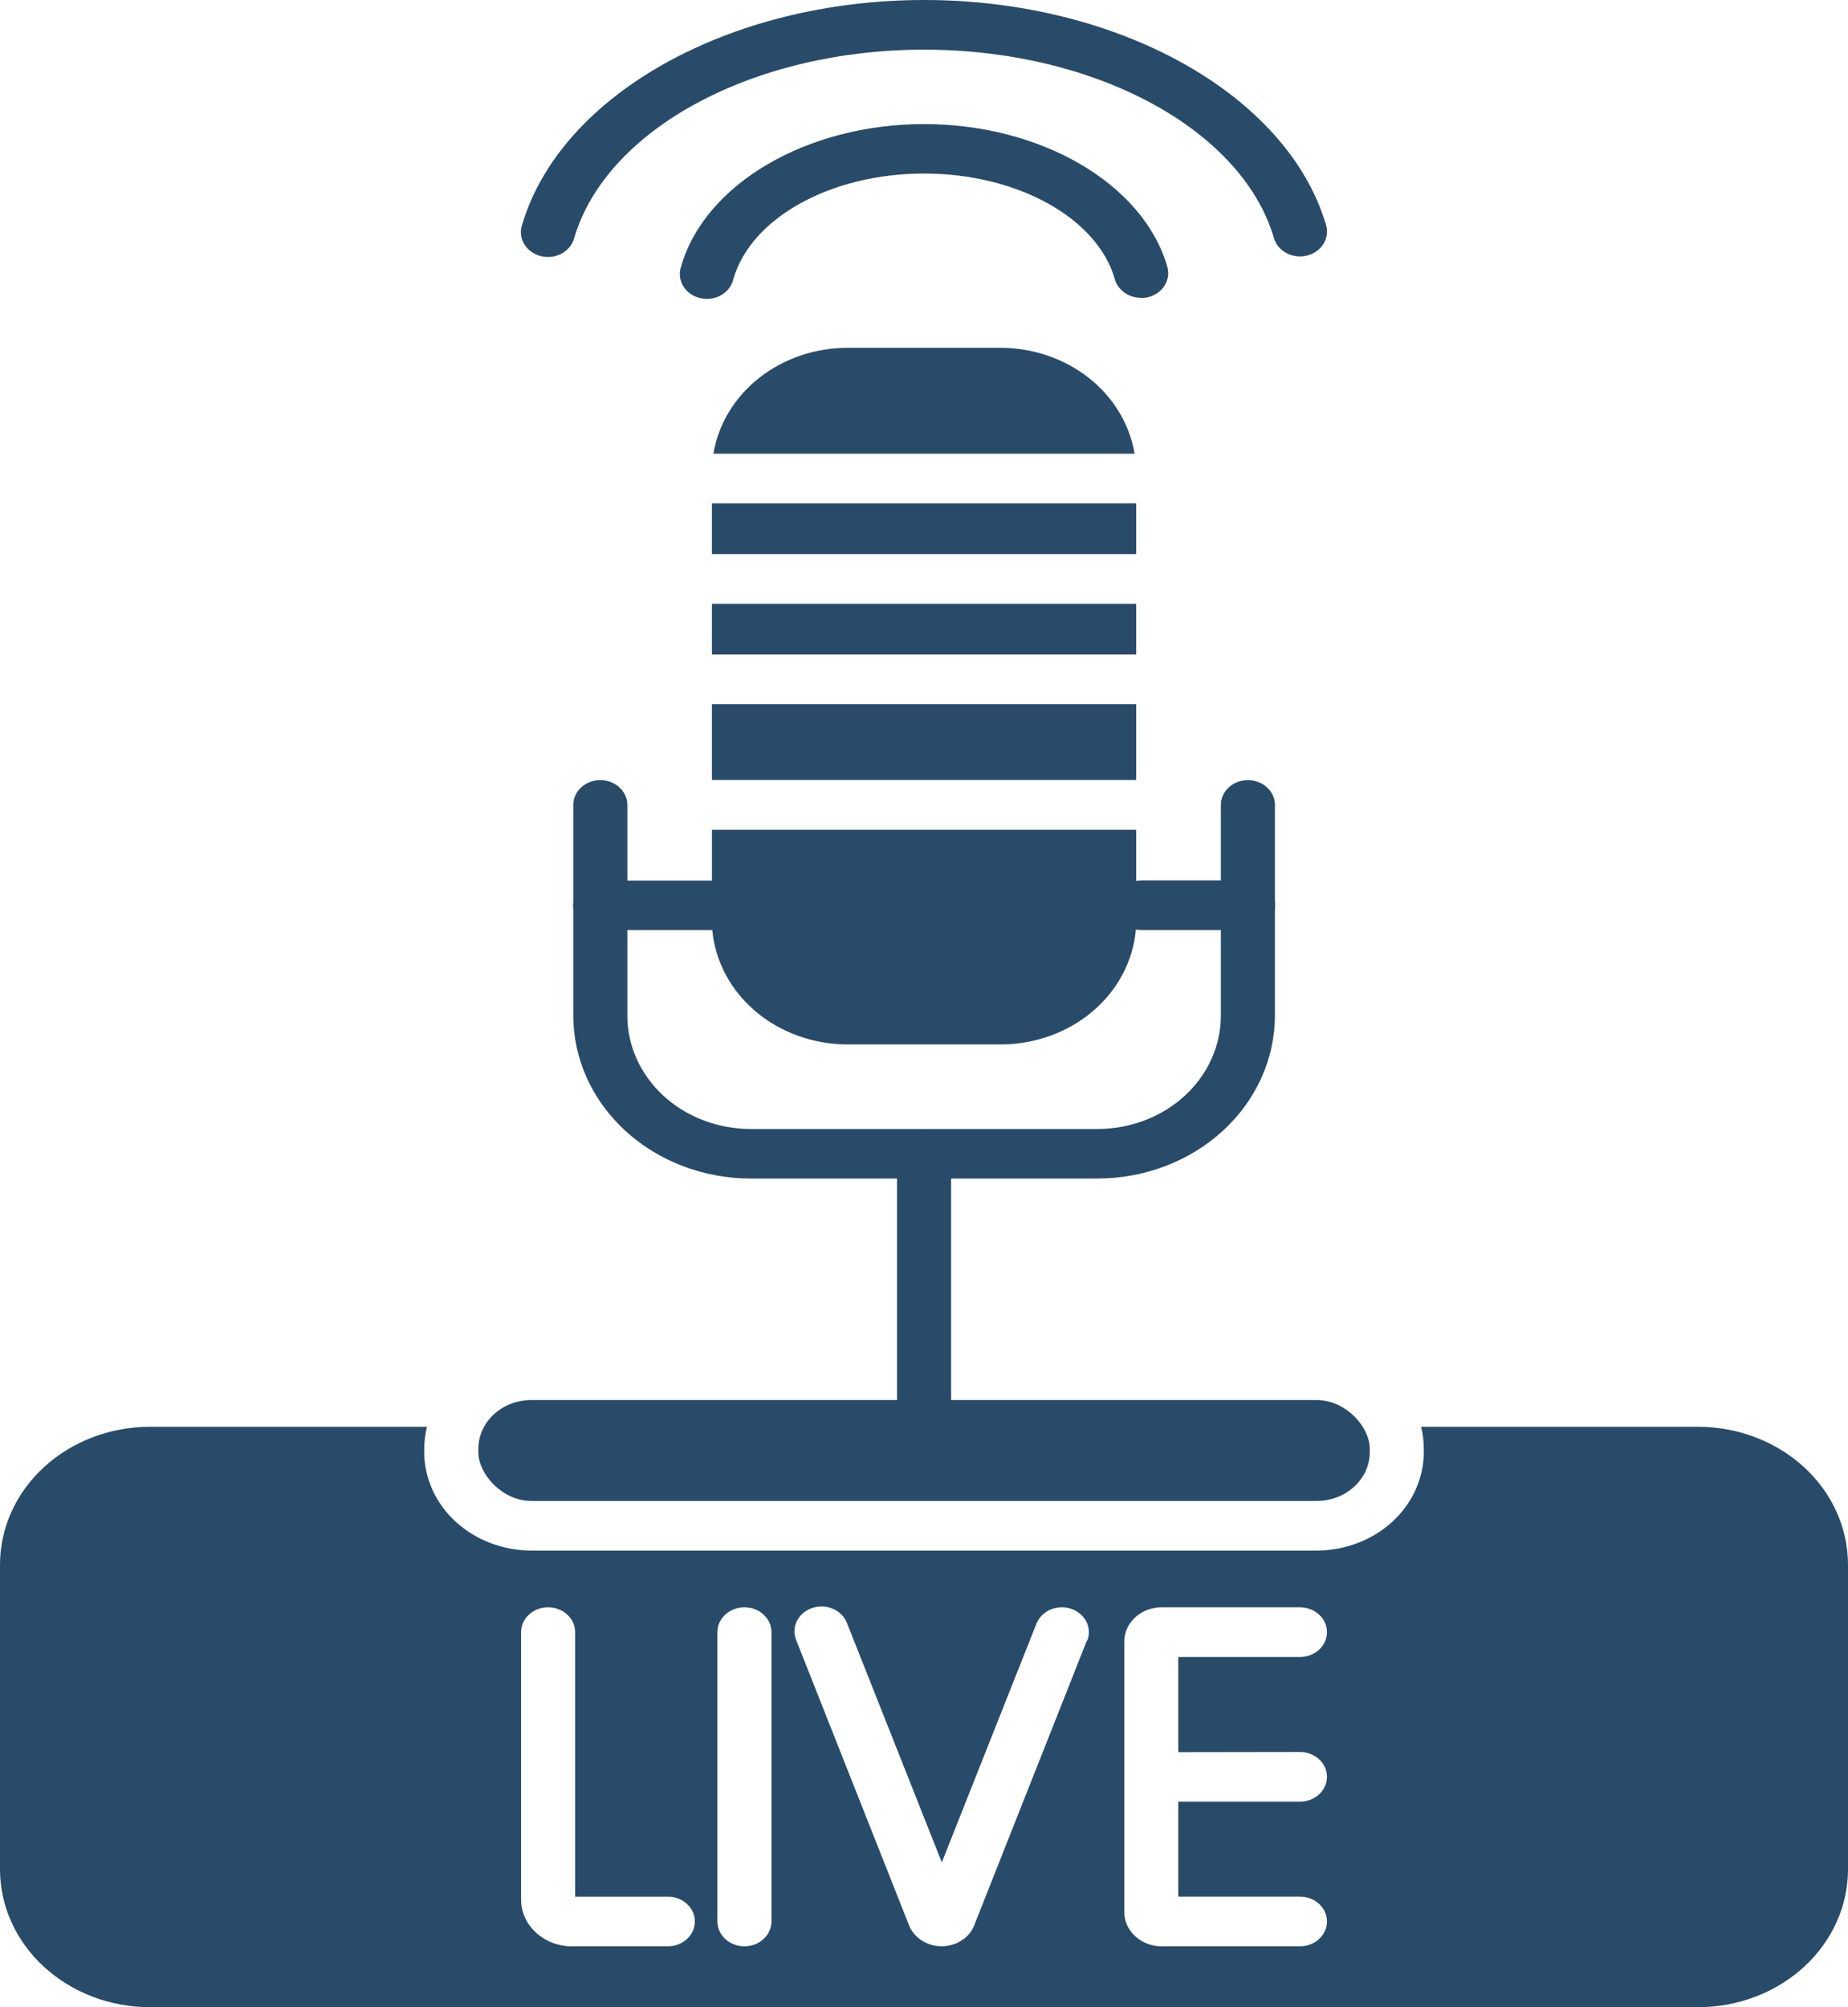
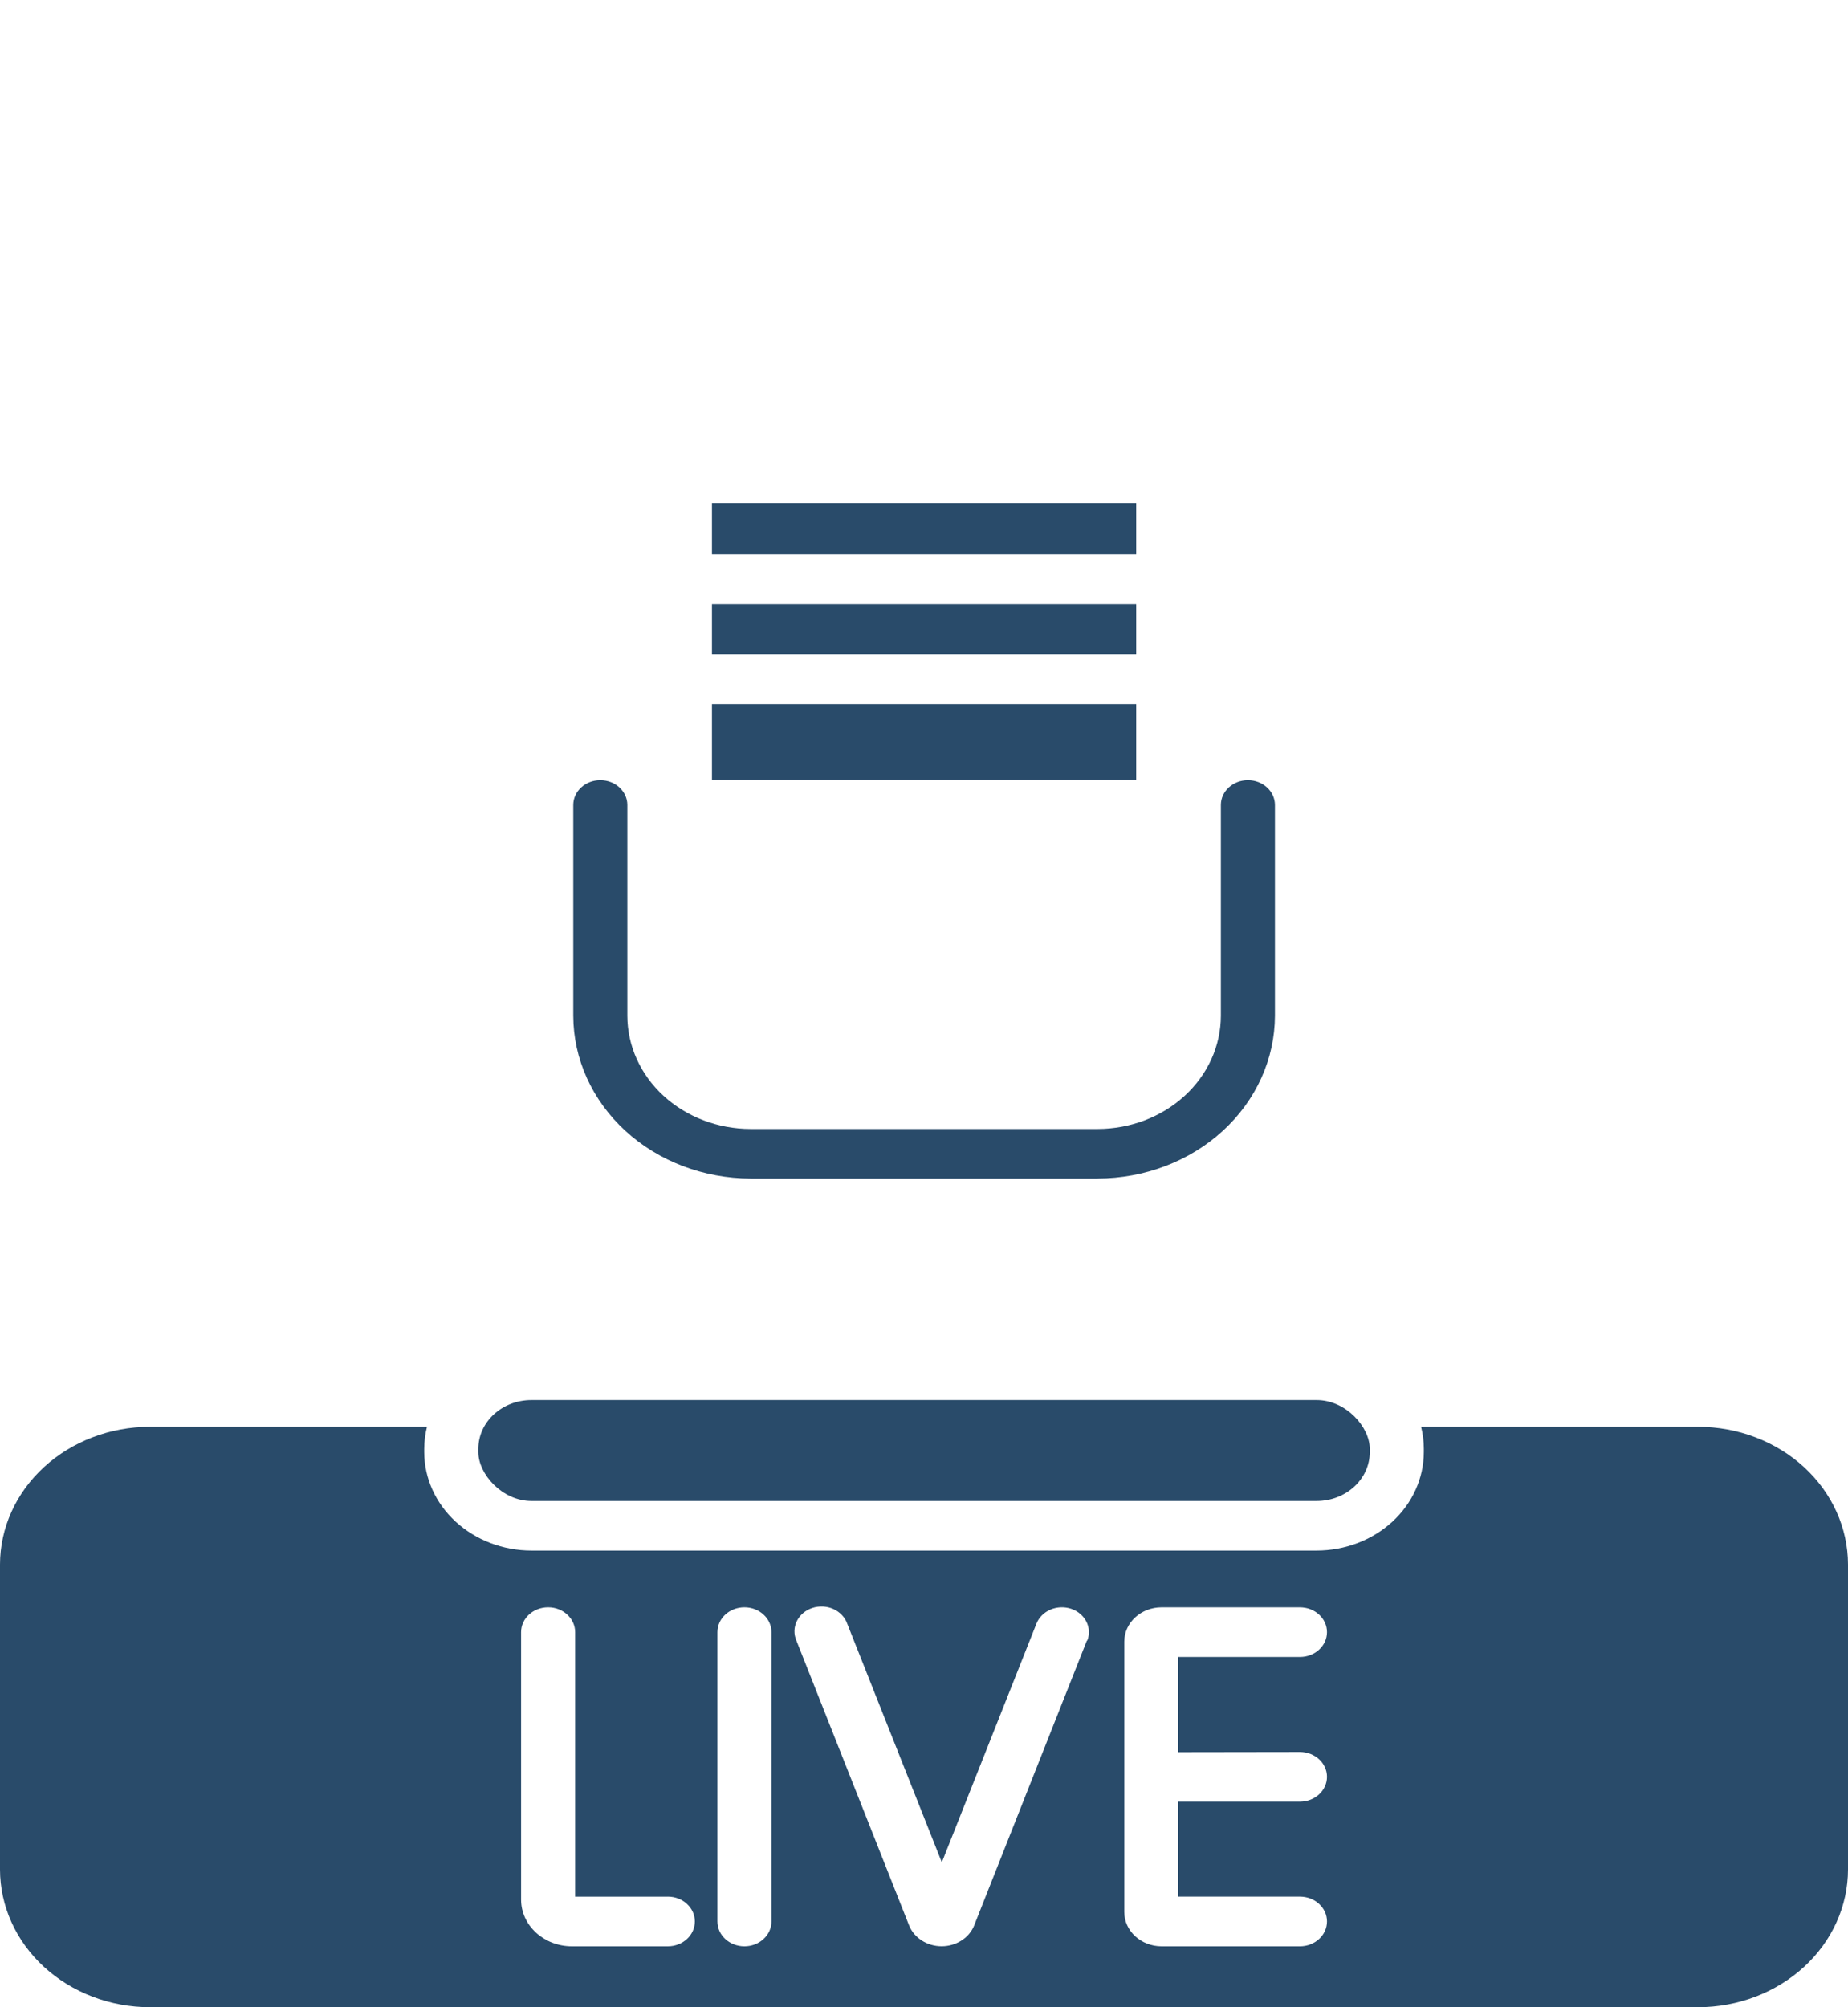
<svg xmlns="http://www.w3.org/2000/svg" width="70" height="76" viewBox="0 0 70 76" fill="none">
  <path d="M41.575 44.624H28.433C26.652 44.621 24.944 43.971 23.685 42.815C22.426 41.659 21.717 40.091 21.715 38.456V30.478C21.715 29.959 22.173 29.538 22.739 29.538C23.305 29.538 23.763 29.959 23.763 30.478V38.46C23.764 39.597 24.257 40.687 25.132 41.491C26.007 42.294 27.195 42.746 28.433 42.748H41.575C42.813 42.746 44 42.294 44.875 41.491C45.751 40.687 46.243 39.597 46.245 38.46V30.478C46.245 29.959 46.703 29.538 47.269 29.538C47.834 29.538 48.293 29.959 48.293 30.478V38.46C48.289 40.095 47.58 41.661 46.321 42.816C45.062 43.971 43.355 44.621 41.575 44.623L41.575 44.624Z" fill="#294B6A" />
-   <path d="M35.003 54.454C34.438 54.454 33.978 53.974 33.978 53.382V43.823C33.978 43.231 34.438 42.752 35.003 42.752C35.568 42.752 36.027 43.231 36.027 43.823V53.382C36.027 53.971 35.568 54.454 35.003 54.454Z" fill="#294B6A" />
-   <path d="M23.02 35.215H26.981C27.088 36.395 27.673 37.495 28.622 38.297C29.57 39.099 30.812 39.545 32.102 39.545H37.905C39.197 39.545 40.443 39.096 41.392 38.29C42.341 37.483 42.924 36.379 43.025 35.195C43.105 35.208 43.186 35.215 43.268 35.215H47.121C47.772 35.215 48.299 34.794 48.299 34.275C48.299 33.756 47.772 33.335 47.121 33.335H43.264C43.188 33.335 43.113 33.341 43.038 33.352V31.419H26.968V33.34H23.02C22.299 33.34 21.713 33.761 21.713 34.28C21.713 34.799 22.299 35.215 23.02 35.215L23.02 35.215Z" fill="#294B6A" />
  <path d="M64.322 54.023H53.829C53.898 54.296 53.932 54.575 53.932 54.856V54.982C53.93 55.97 53.502 56.918 52.741 57.617C51.98 58.316 50.948 58.709 49.871 58.71H20.13C19.054 58.709 18.022 58.315 17.26 57.616C16.499 56.918 16.071 55.97 16.069 54.982V54.856C16.07 54.575 16.105 54.296 16.174 54.023H5.679C4.173 54.024 2.73 54.574 1.665 55.551C0.601 56.529 0.002 57.854 0 59.236V70.787V70.786C0.002 72.169 0.601 73.494 1.665 74.471C2.73 75.449 4.173 75.998 5.679 76H64.321C65.827 75.999 67.27 75.449 68.335 74.472C69.4 73.495 69.999 72.169 70 70.786V59.236C69.998 57.854 69.399 56.529 68.335 55.551C67.27 54.574 65.827 54.024 64.321 54.023L64.322 54.023ZM25.296 73.694H21.661C20.6 73.692 19.74 72.902 19.738 71.928V61.799C19.738 61.279 20.196 60.858 20.762 60.858C21.327 60.858 21.786 61.279 21.786 61.799V71.814H25.297L25.296 71.813C25.862 71.813 26.32 72.234 26.32 72.753C26.32 73.273 25.862 73.694 25.296 73.694ZM29.222 72.753C29.222 73.273 28.763 73.694 28.198 73.694C27.632 73.694 27.174 73.273 27.174 72.753V61.799C27.174 61.279 27.632 60.858 28.198 60.858C28.763 60.858 29.222 61.279 29.222 61.799V72.753ZM41.169 62.119L36.902 72.9V72.901C36.713 73.376 36.219 73.692 35.668 73.692C35.117 73.692 34.624 73.376 34.434 72.901L30.167 62.12C30.063 61.883 30.068 61.618 30.181 61.385C30.294 61.152 30.505 60.971 30.767 60.884C31.028 60.797 31.316 60.811 31.566 60.922C31.815 61.034 32.005 61.234 32.091 61.477L35.675 70.516L39.259 61.477C39.352 61.243 39.543 61.052 39.788 60.946C40.035 60.841 40.316 60.829 40.572 60.914C41.103 61.092 41.378 61.631 41.184 62.12L41.169 62.119ZM49.24 66.336C49.806 66.336 50.264 66.758 50.264 67.276C50.264 67.796 49.806 68.217 49.24 68.217H44.632V71.813H49.24C49.806 71.813 50.264 72.234 50.264 72.753C50.264 73.273 49.806 73.694 49.24 73.694H43.999C43.22 73.693 42.588 73.113 42.586 72.398V62.156C42.587 61.44 43.219 60.859 43.999 60.859H49.241H49.24C49.806 60.859 50.264 61.279 50.264 61.799C50.264 62.318 49.806 62.739 49.24 62.739H44.632V66.343L49.24 66.336Z" fill="#294B6A" />
  <path d="M20.131 53.01H49.872C50.984 53.01 51.885 54.03 51.885 54.857V54.984C51.885 56.005 50.984 56.832 49.872 56.832H20.131C19.02 56.832 18.119 55.812 18.119 54.984V54.857C18.119 53.837 19.02 53.01 20.131 53.01Z" fill="#294B6A" />
  <path d="M26.968 22.861H43.038V24.783H26.968V22.861Z" fill="#294B6A" />
  <path d="M26.968 26.662H43.038V29.533H26.968V26.662Z" fill="#294B6A" />
  <path d="M26.968 19.059H43.038V20.98H26.968V19.059Z" fill="#294B6A" />
-   <path d="M37.903 13.169H32.1C30.872 13.171 29.684 13.576 28.753 14.311C27.822 15.047 27.208 16.064 27.023 17.179H42.977C42.791 16.065 42.178 15.048 41.247 14.312C40.317 13.577 39.13 13.172 37.903 13.169L37.903 13.169Z" fill="#294B6A" />
-   <path d="M49.242 9.709C48.778 9.709 48.373 9.422 48.254 9.01C47.035 4.881 41.462 1.88 35.002 1.88C28.542 1.88 22.97 4.881 21.751 9.01C21.686 9.257 21.515 9.469 21.277 9.599C21.04 9.728 20.755 9.764 20.488 9.698C20.222 9.631 19.995 9.469 19.861 9.247C19.726 9.025 19.695 8.763 19.774 8.52C21.231 3.584 27.634 0 35.002 0C42.371 0 48.774 3.584 50.23 8.523C50.378 9.024 50.056 9.54 49.51 9.676C49.423 9.698 49.333 9.709 49.242 9.709V9.709Z" fill="#294B6A" />
-   <path d="M43.218 11.277C42.753 11.276 42.346 10.987 42.228 10.573C41.571 8.254 38.533 6.571 35.002 6.571C31.471 6.57 28.433 8.254 27.776 10.578C27.716 10.827 27.549 11.044 27.312 11.178C27.075 11.312 26.788 11.351 26.519 11.287C26.249 11.223 26.02 11.062 25.883 10.839C25.746 10.616 25.714 10.352 25.794 10.107C26.681 6.973 30.554 4.698 35.002 4.698C39.45 4.698 43.322 6.973 44.218 10.107C44.298 10.389 44.231 10.689 44.037 10.919C43.843 11.149 43.544 11.284 43.227 11.284L43.218 11.277Z" fill="#294B6A" />
</svg>